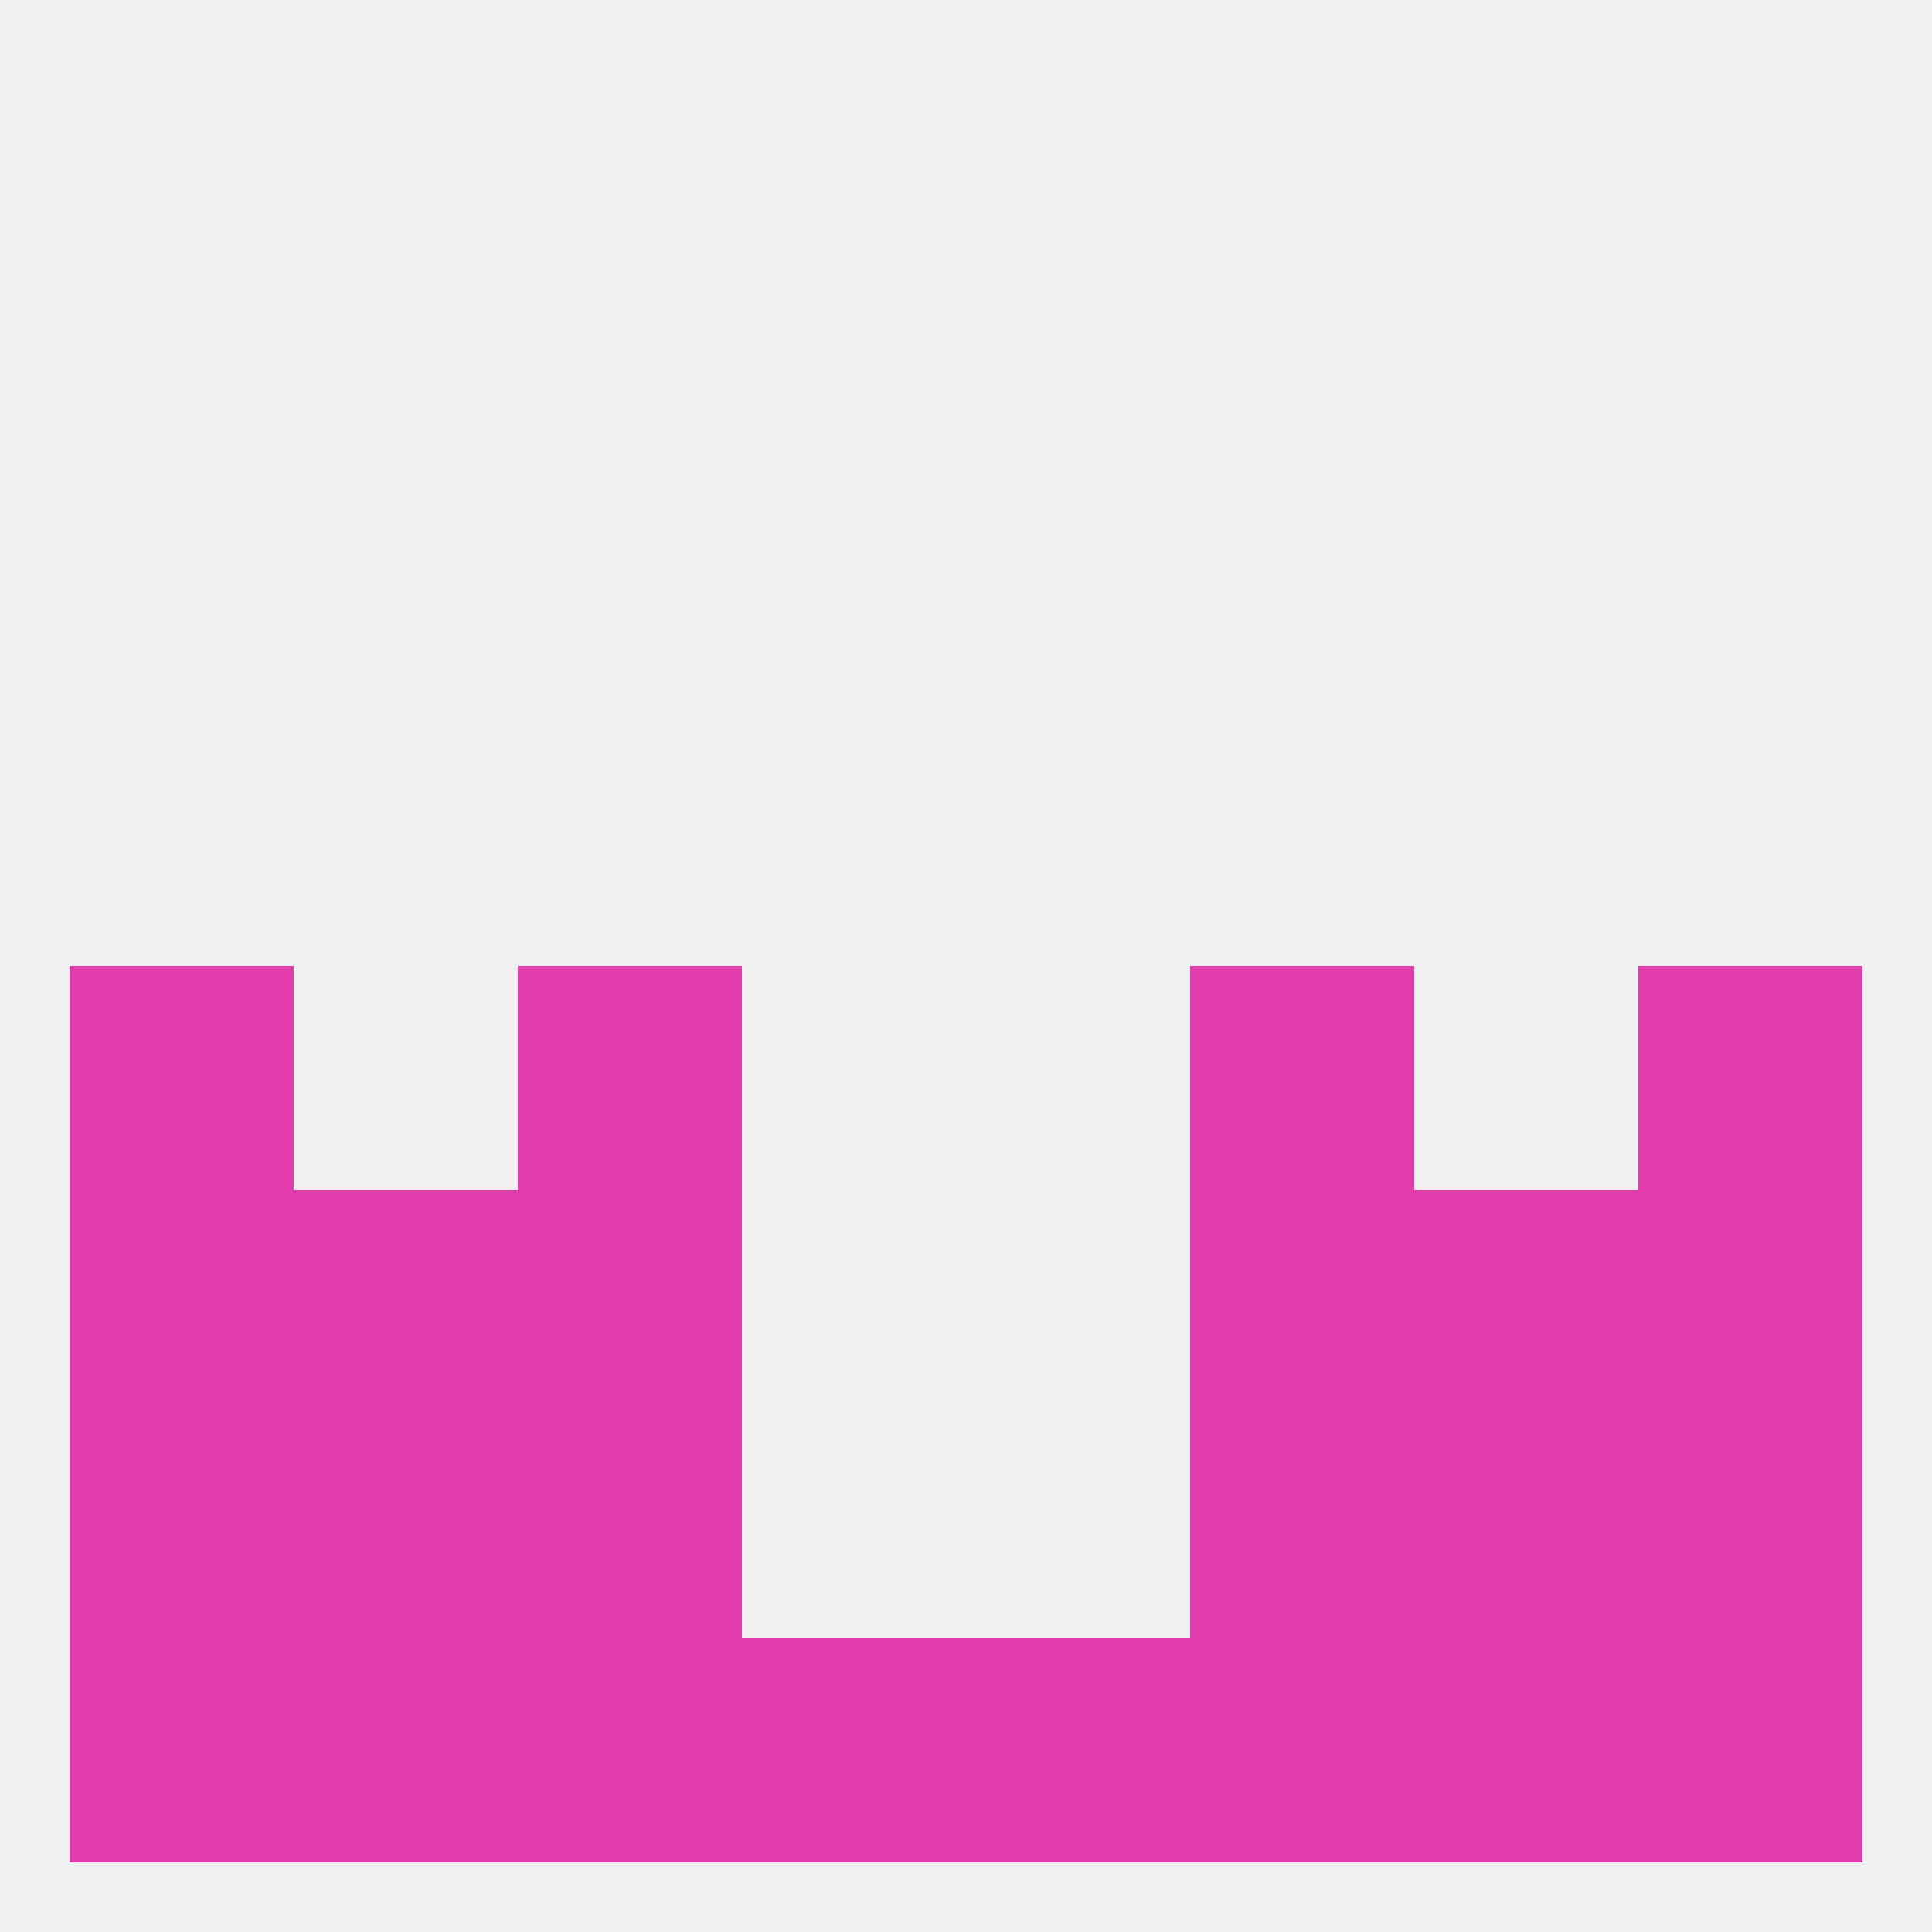
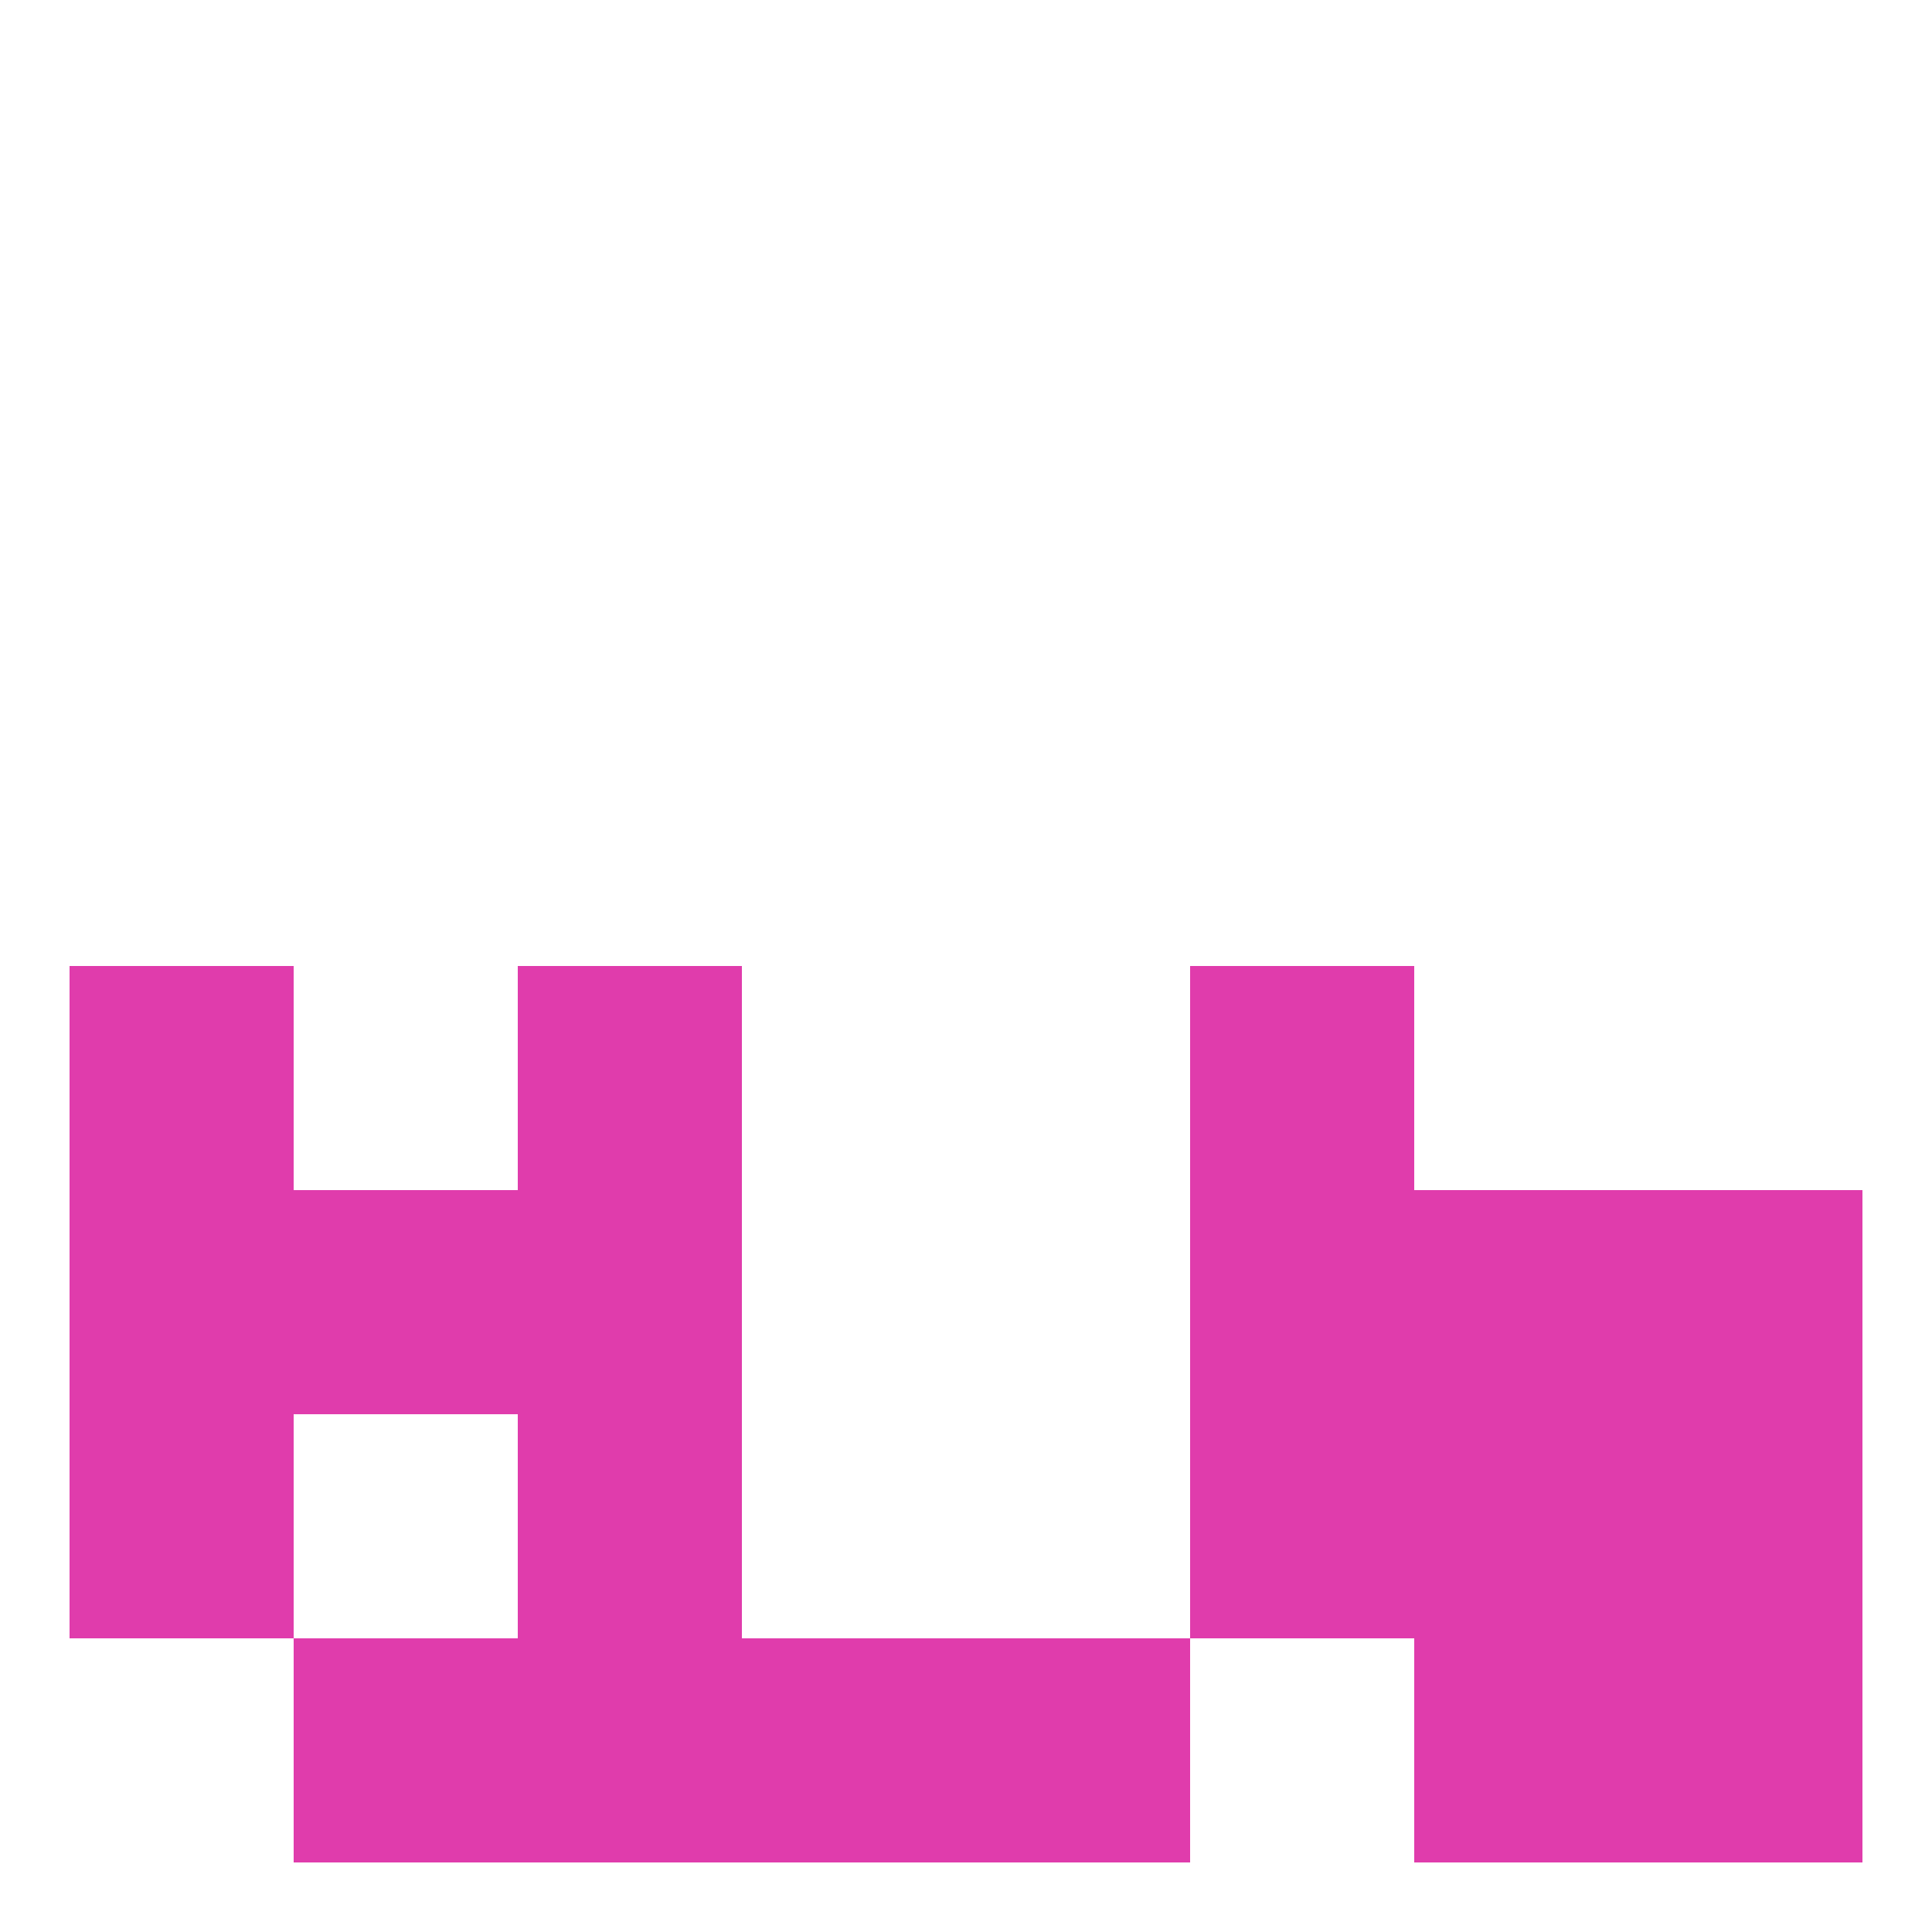
<svg xmlns="http://www.w3.org/2000/svg" version="1.1" baseprofile="full" width="250" height="250" viewBox="0 0 250 250">
-   <rect width="100%" height="100%" fill="rgba(240,240,240,255)" />
  <rect x="9" y="125" width="29" height="29" fill="rgba(224,60,172,255)" />
-   <rect x="212" y="125" width="29" height="29" fill="rgba(224,60,172,255)" />
  <rect x="67" y="125" width="29" height="29" fill="rgba(224,60,172,255)" />
  <rect x="154" y="125" width="29" height="29" fill="rgba(224,60,172,255)" />
  <rect x="9" y="154" width="29" height="29" fill="rgba(224,60,172,255)" />
  <rect x="212" y="154" width="29" height="29" fill="rgba(224,60,172,255)" />
  <rect x="38" y="154" width="29" height="29" fill="rgba(224,60,172,255)" />
  <rect x="183" y="154" width="29" height="29" fill="rgba(224,60,172,255)" />
  <rect x="67" y="154" width="29" height="29" fill="rgba(224,60,172,255)" />
  <rect x="154" y="154" width="29" height="29" fill="rgba(224,60,172,255)" />
  <rect x="9" y="183" width="29" height="29" fill="rgba(224,60,172,255)" />
  <rect x="212" y="183" width="29" height="29" fill="rgba(224,60,172,255)" />
  <rect x="67" y="183" width="29" height="29" fill="rgba(224,60,172,255)" />
  <rect x="154" y="183" width="29" height="29" fill="rgba(224,60,172,255)" />
-   <rect x="38" y="183" width="29" height="29" fill="rgba(224,60,172,255)" />
  <rect x="183" y="183" width="29" height="29" fill="rgba(224,60,172,255)" />
-   <rect x="9" y="212" width="29" height="29" fill="rgba(224,60,172,255)" />
  <rect x="212" y="212" width="29" height="29" fill="rgba(224,60,172,255)" />
  <rect x="96" y="212" width="29" height="29" fill="rgba(224,60,172,255)" />
  <rect x="183" y="212" width="29" height="29" fill="rgba(224,60,172,255)" />
  <rect x="125" y="212" width="29" height="29" fill="rgba(224,60,172,255)" />
  <rect x="38" y="212" width="29" height="29" fill="rgba(224,60,172,255)" />
  <rect x="67" y="212" width="29" height="29" fill="rgba(224,60,172,255)" />
-   <rect x="154" y="212" width="29" height="29" fill="rgba(224,60,172,255)" />
</svg>